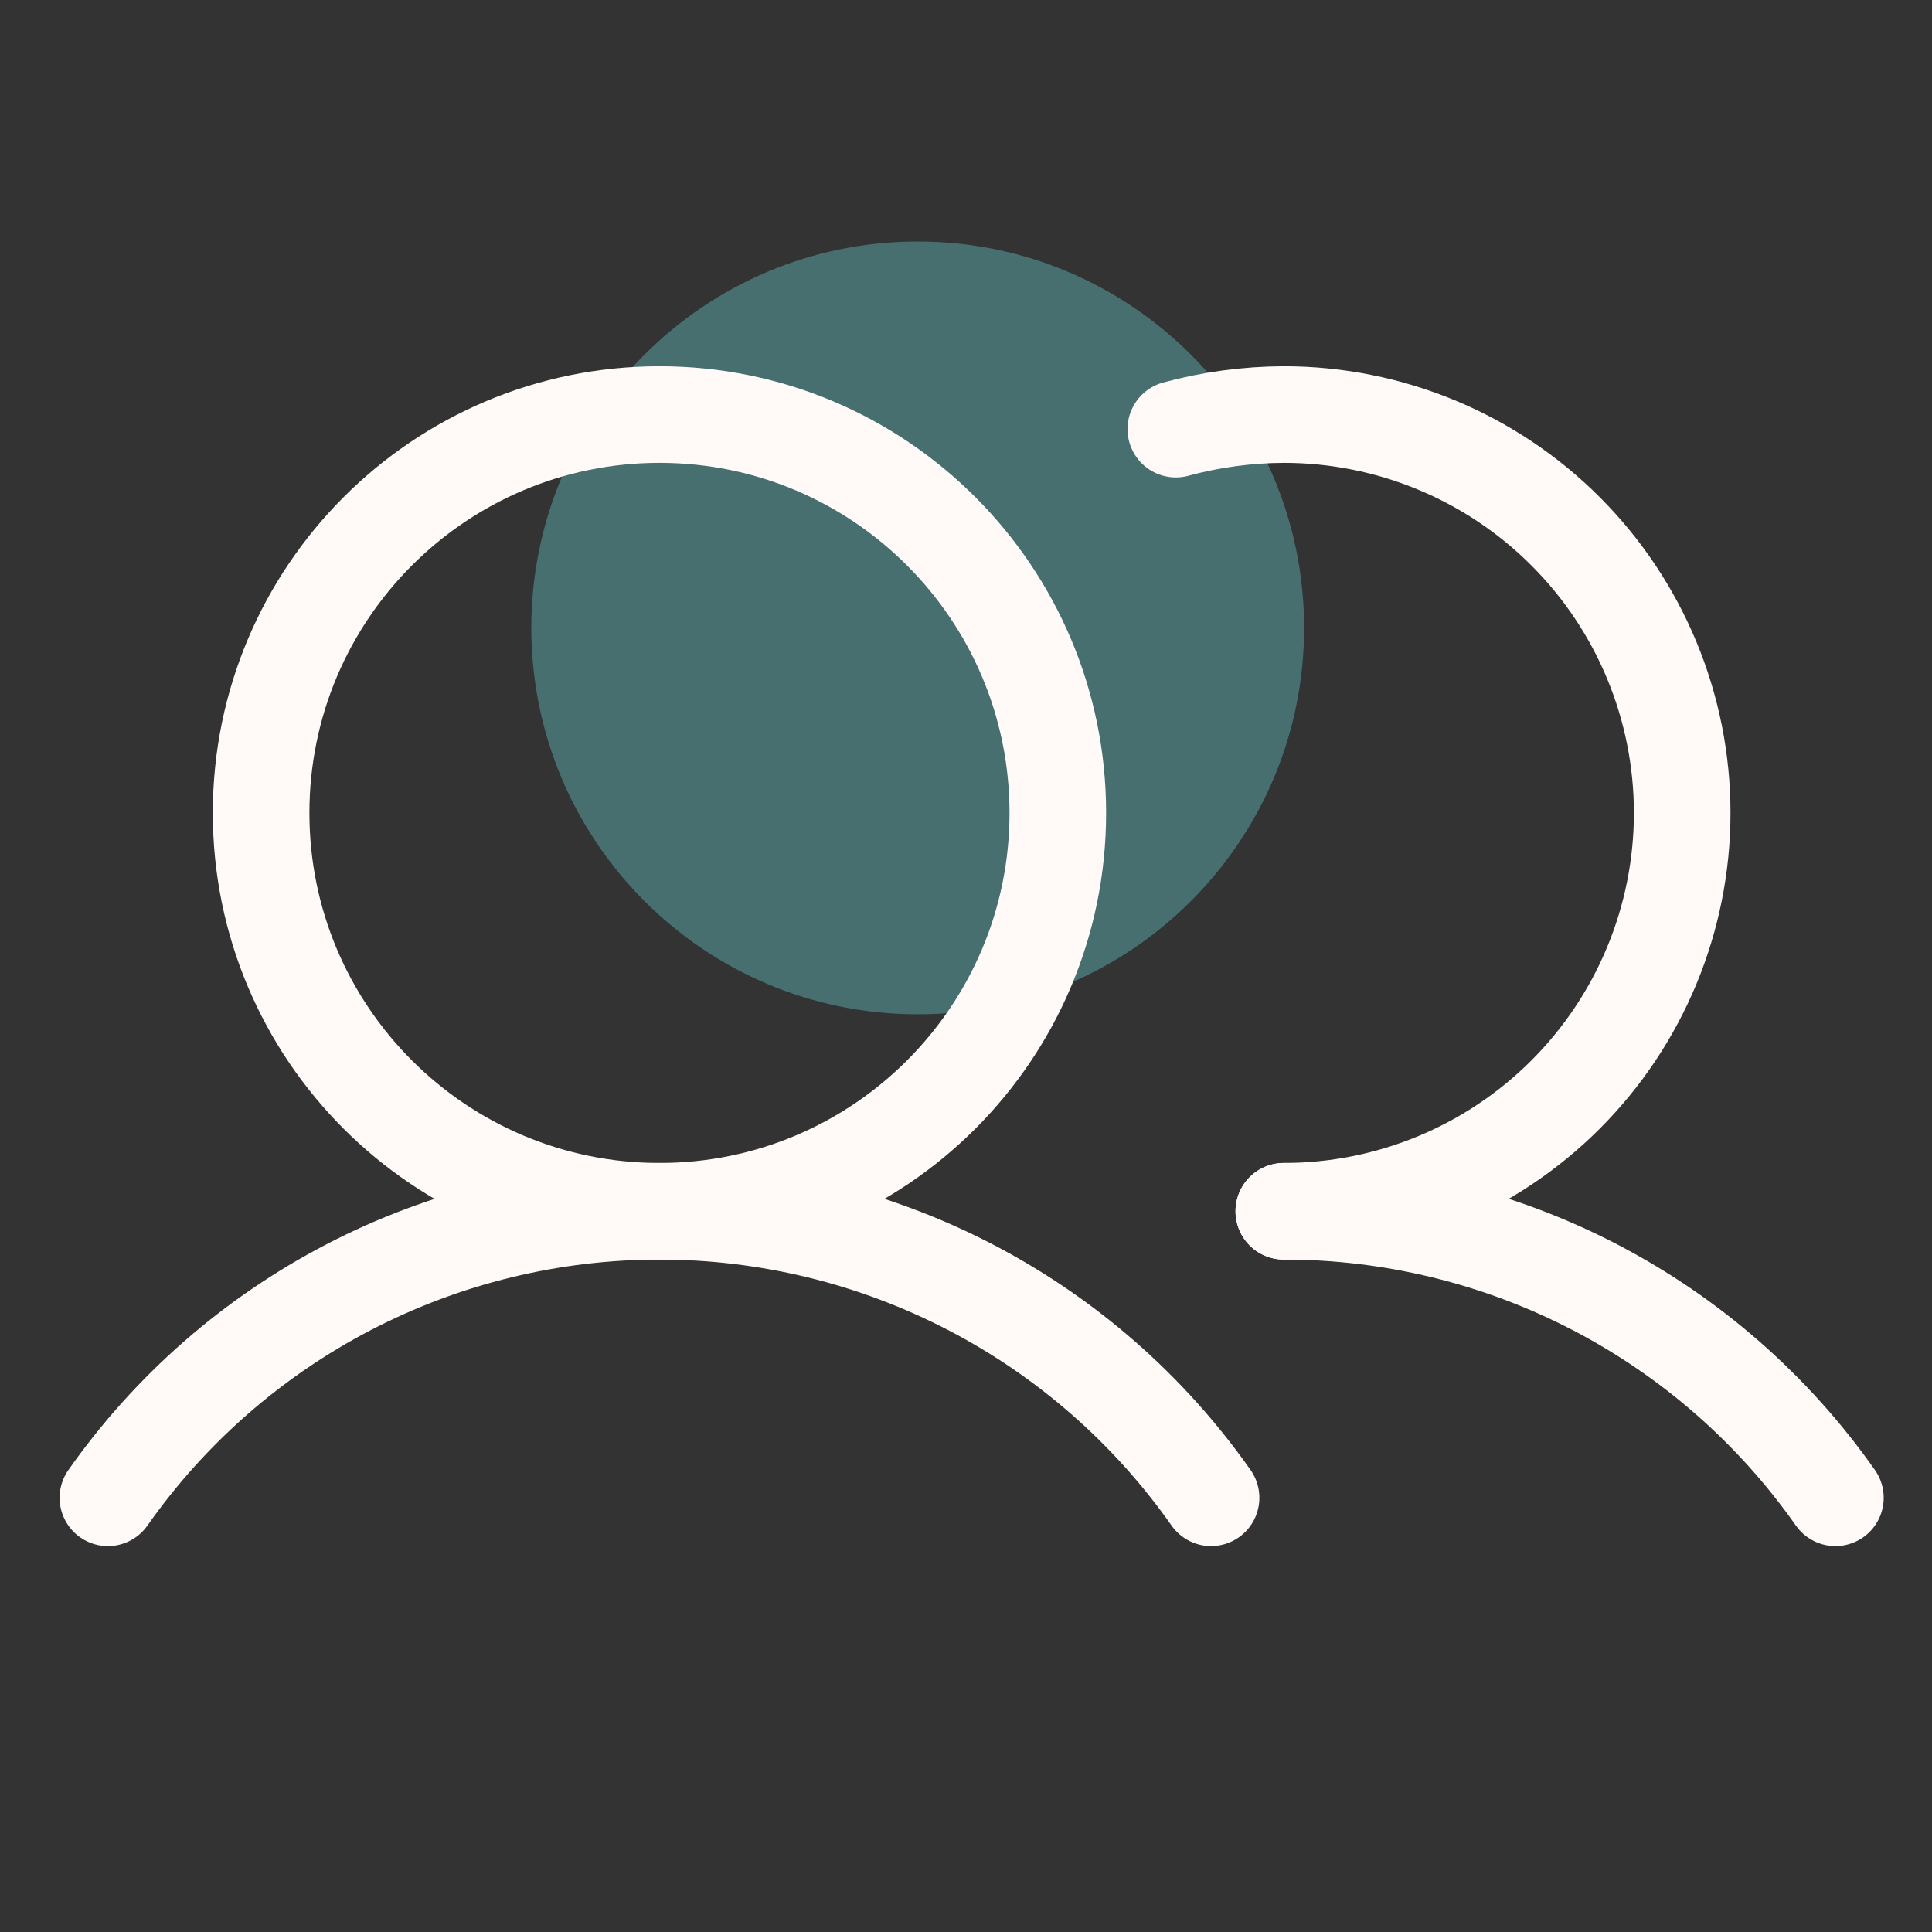
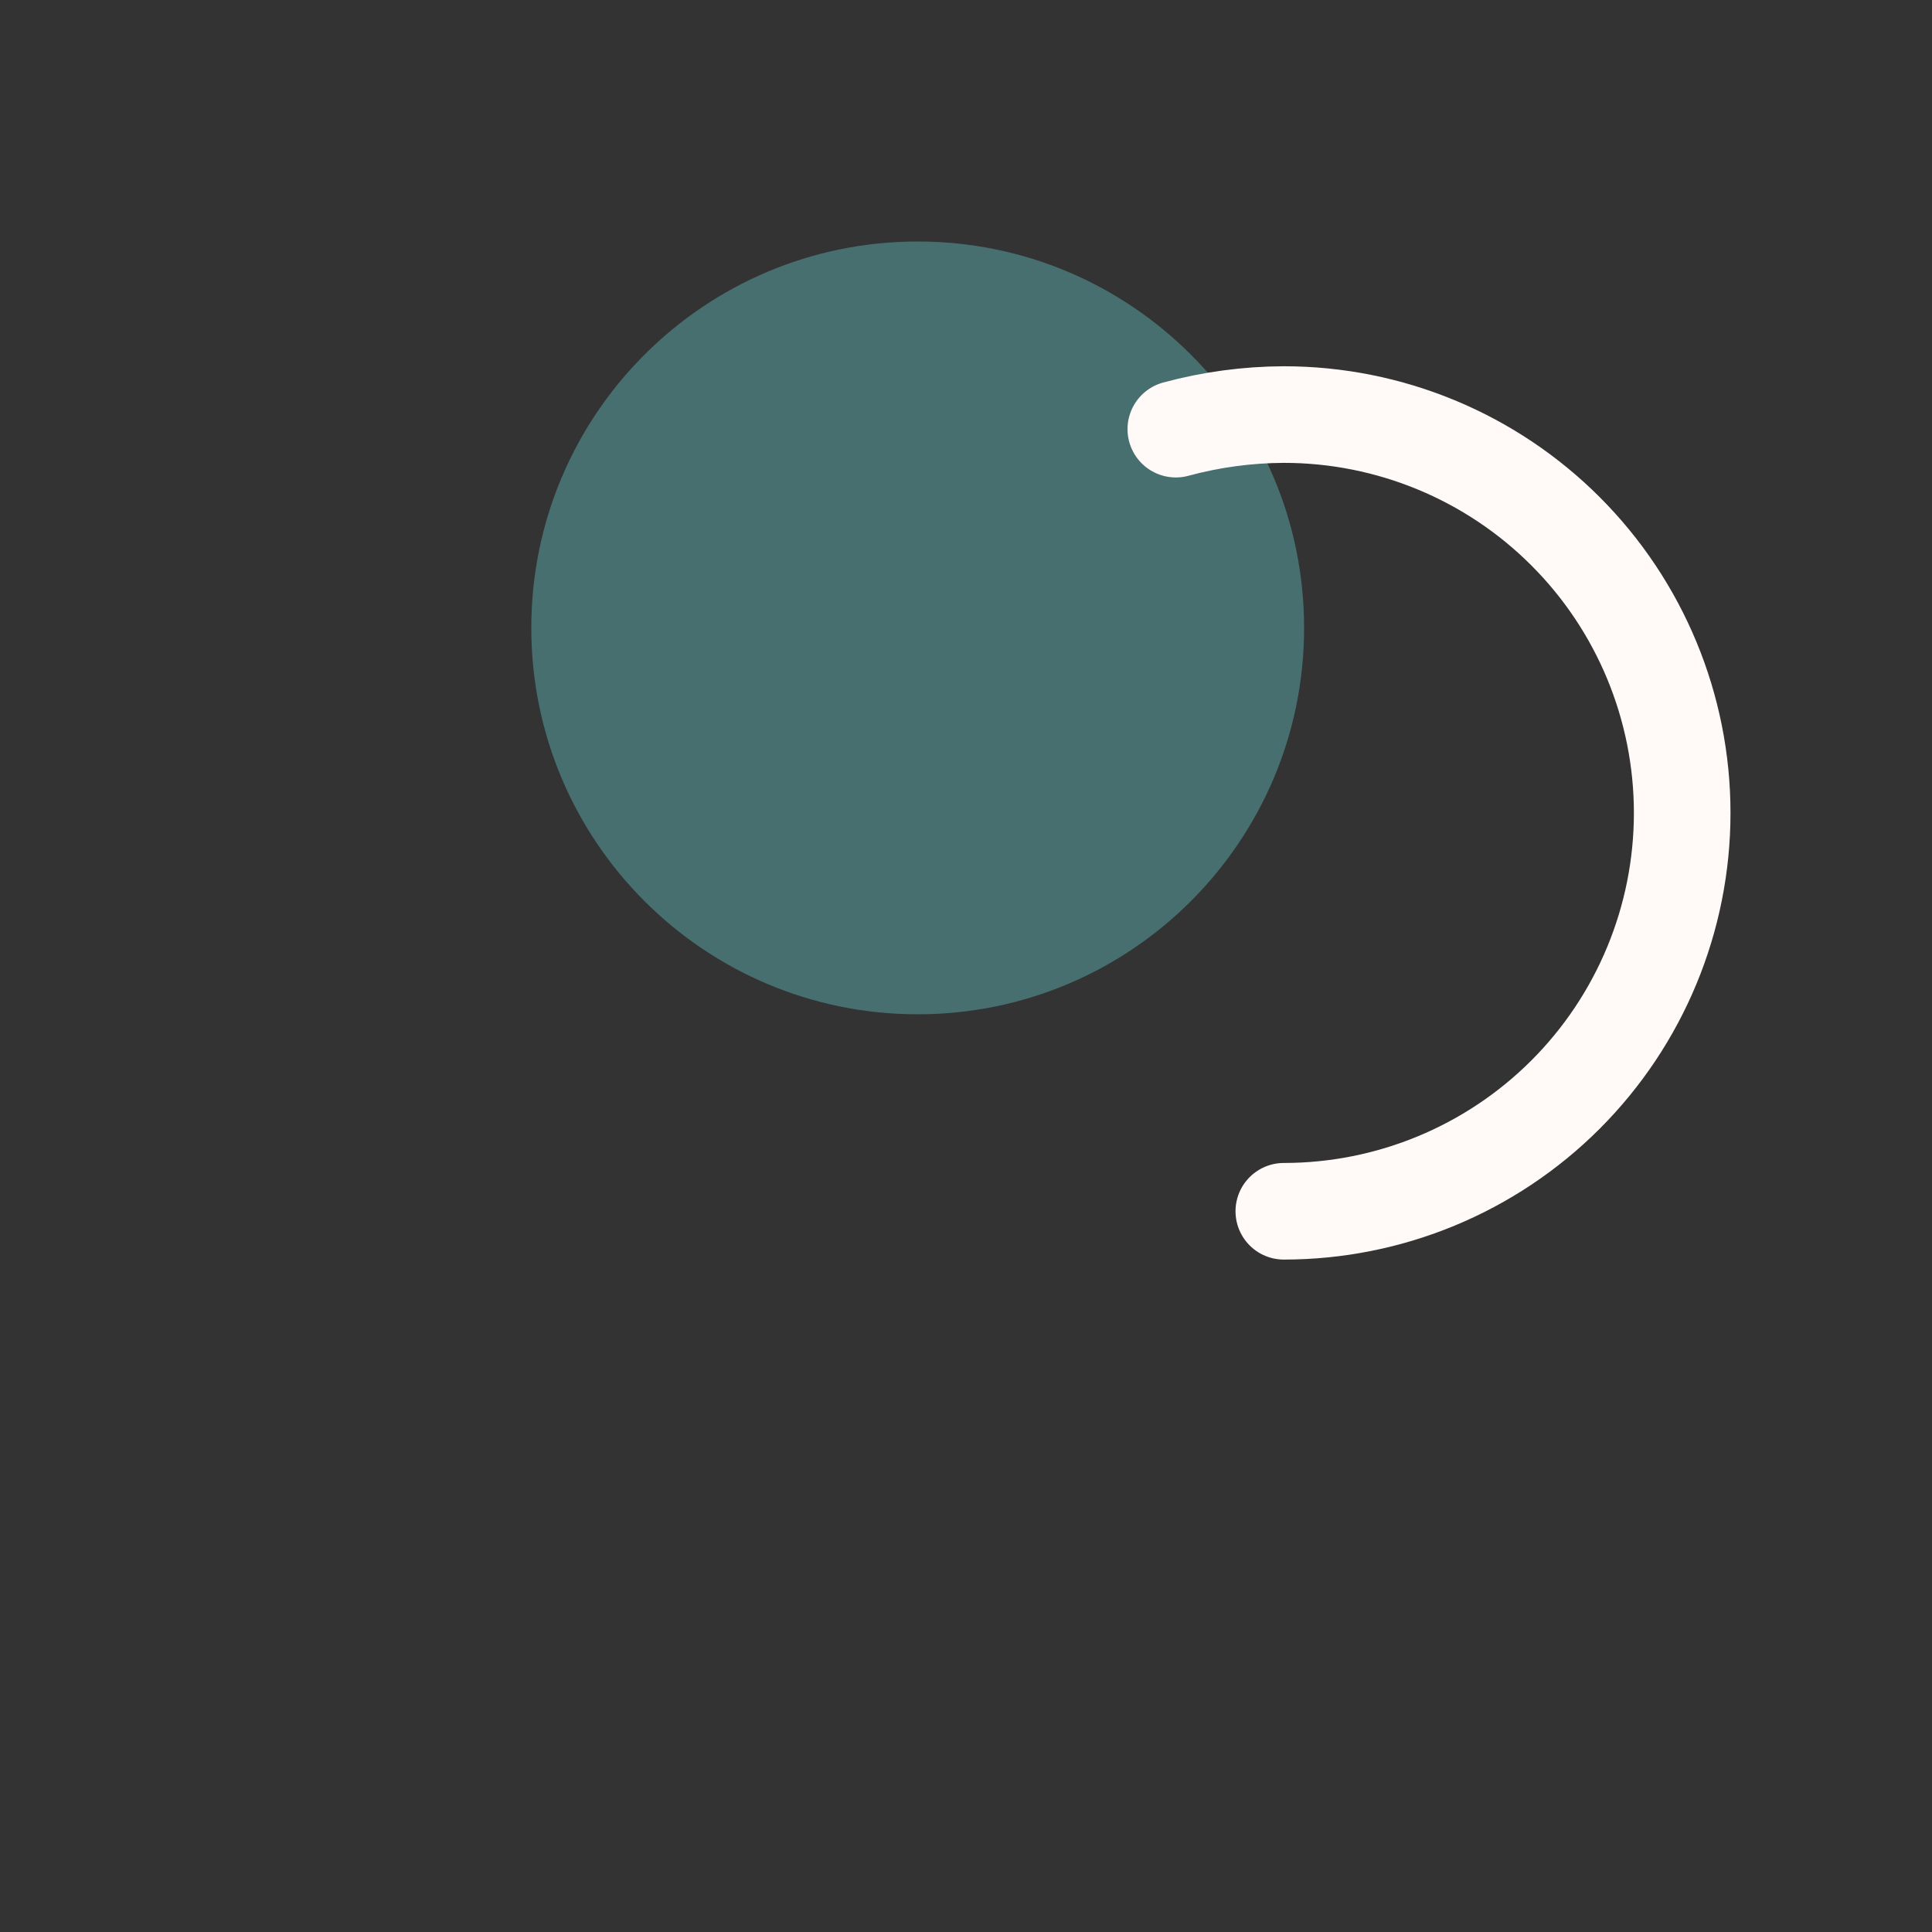
<svg xmlns="http://www.w3.org/2000/svg" width="40" height="40" viewBox="0 0 40 40" fill="none">
  <rect x="0" y="0" width="40" height="40" fill="#333333" stroke="none" />
  <path d="M19 21C23.418 21 27 17.418 27 13C27 8.582 23.418 5 19 5C14.582 5 11 8.582 11 13C11 17.418 14.582 21 19 21Z" fill="#476F6F" />
-   <path d="M13.654 25.078C18.209 25.078 21.901 21.386 21.901 16.831C21.901 12.276 18.209 8.583 13.654 8.583C9.099 8.583 5.406 12.276 5.406 16.831C5.406 21.386 9.099 25.078 13.654 25.078Z" stroke="#FFFAF8" stroke-width="2" stroke-miterlimit="10" />
  <path d="M24.344 8.885C25.073 8.687 25.825 8.586 26.58 8.583C28.768 8.583 30.866 9.452 32.412 10.999C33.959 12.546 34.828 14.644 34.828 16.831C34.828 19.018 33.959 21.116 32.412 22.663C30.866 24.209 28.768 25.078 26.58 25.078" stroke="#FFFAF8" stroke-width="2" stroke-linecap="round" stroke-linejoin="round" />
-   <path d="M2.234 31.01C3.522 29.178 5.232 27.682 7.22 26.649C9.207 25.617 11.414 25.078 13.654 25.078C15.894 25.078 18.101 25.617 20.088 26.649C22.076 27.682 23.786 29.178 25.074 31.01" stroke="#FFFAF8" stroke-width="2" stroke-linecap="round" stroke-linejoin="round" />
-   <path d="M26.58 25.078C28.82 25.077 31.028 25.616 33.016 26.648C35.003 27.681 36.713 29.177 38 31.01" stroke="#FFFAF8" stroke-width="2" stroke-linecap="round" stroke-linejoin="round" />
</svg>